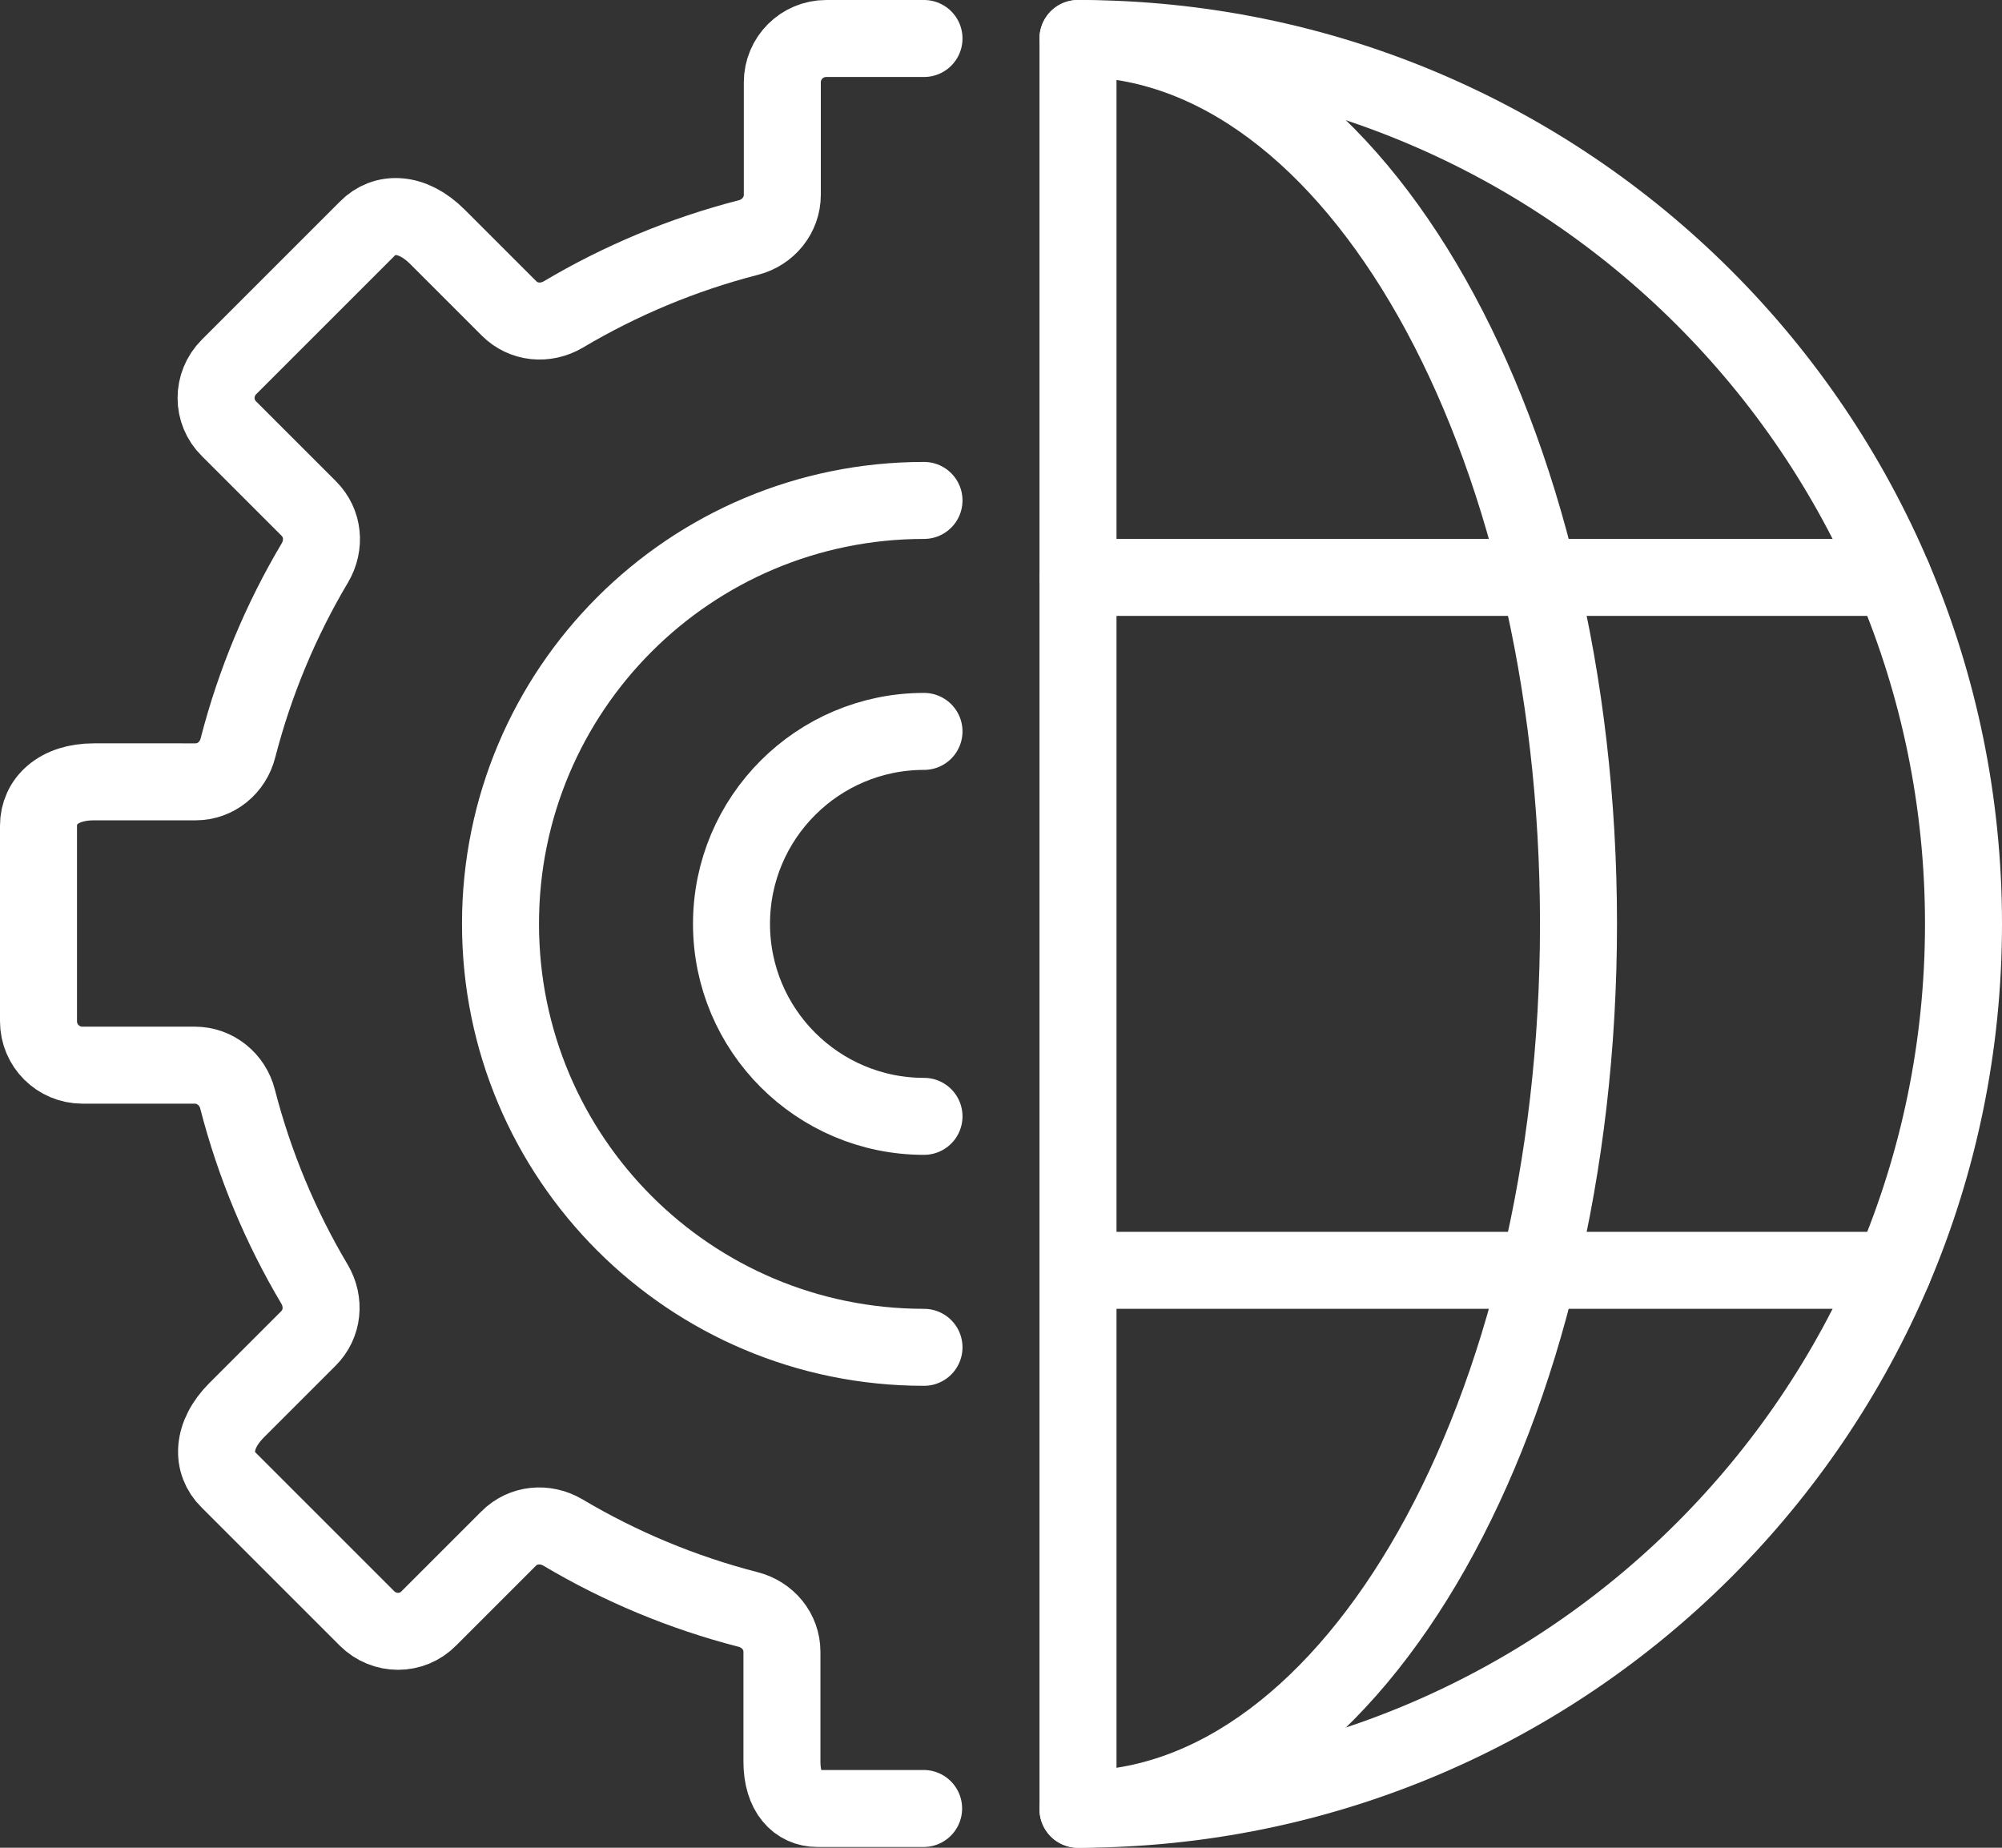
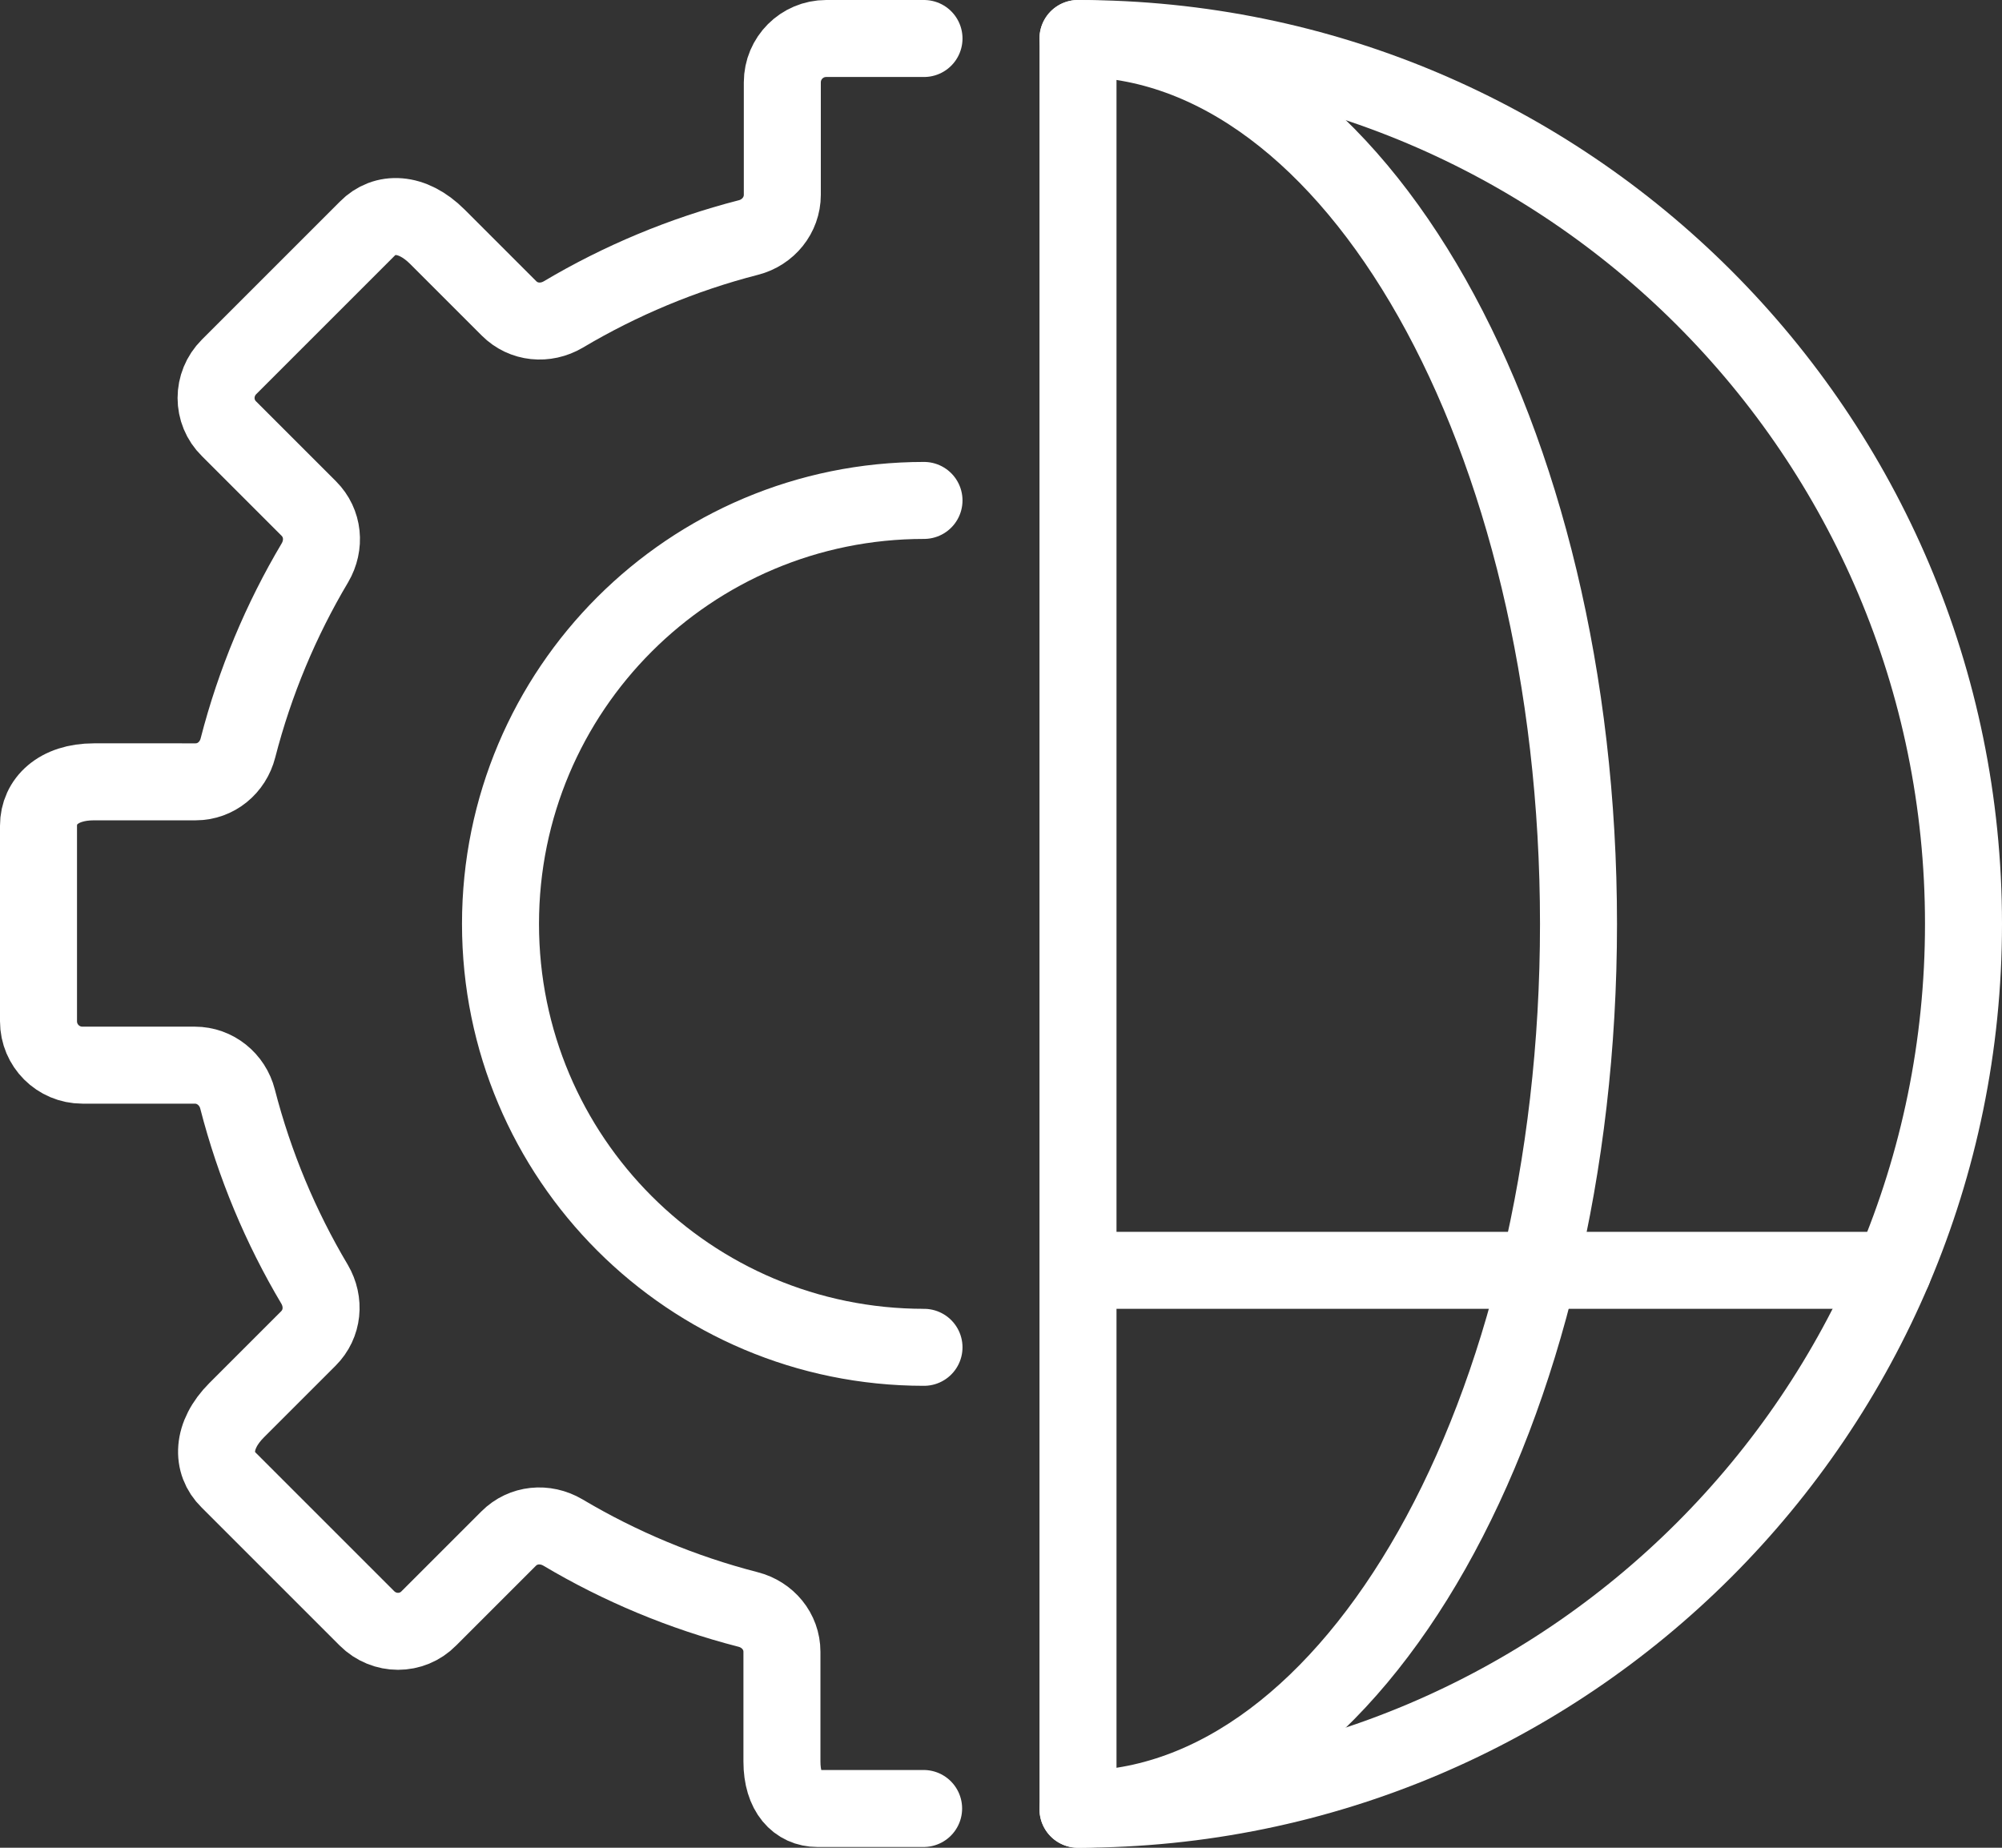
<svg xmlns="http://www.w3.org/2000/svg" id="Calque_2" viewBox="0 0 52 48">
  <rect x="0" y="0" width="52" height="48" fill="#333333" stroke="none" />
  <defs>
    <style>.cls-1{fill:none;stroke:#fff;stroke-linecap:round;stroke-linejoin:round;stroke-width:2px;}</style>
  </defs>
  <g id="Icons">
    <g>
      <path class="cls-1" d="M28,1c12.7,0,23,10.3,23,23s-10.3,23-23,23V1Z" />
      <path class="cls-1" d="M28,1c7.18,0,13,10.3,13,23s-5.82,23-13,23" />
-       <line class="cls-1" x1="49.17" y1="15" x2="28" y2="15" />
      <line class="cls-1" x1="29" y1="33" x2="49.17" y2="33" />
      <path class="cls-1" d="M24,1h-2.54c-.63,0-1.14,.51-1.14,1.14v2.92c0,.53-.37,.98-.88,1.11-1.71,.44-3.33,1.12-4.81,2-.46,.27-1.03,.22-1.41-.16l-1.86-1.86c-.66-.66-1.38-.66-1.82-.21l-3.59,3.59c-.45,.45-.45,1.17,0,1.61l2.07,2.07c.38,.38,.43,.95,.16,1.41-.88,1.48-1.56,3.1-2,4.81-.13,.51-.57,.88-1.1,.88H2.44c-.93,0-1.44,.51-1.44,1.14v5.08c0,.63,.51,1.14,1.14,1.14h2.92c.53,0,.98,.37,1.11,.88,.44,1.71,1.12,3.33,2,4.81,.27,.46,.22,1.03-.16,1.41l-1.86,1.86c-.66,.66-.66,1.38-.21,1.82l3.59,3.59c.45,.45,1.17,.45,1.61,0l2.07-2.07c.38-.38,.95-.43,1.41-.16,1.48,.88,3.1,1.56,4.81,2,.51,.13,.88,.57,.88,1.1v2.85c0,.82,.41,1.22,.92,1.22h2.76" />
      <path class="cls-1" d="M24,35c-6.08,0-11-4.92-11-11s4.92-11,11-11" />
-       <path class="cls-1" d="M24,29c-2.76,0-5-2.24-5-5s2.24-5,5-5" />
    </g>
  </g>
</svg>